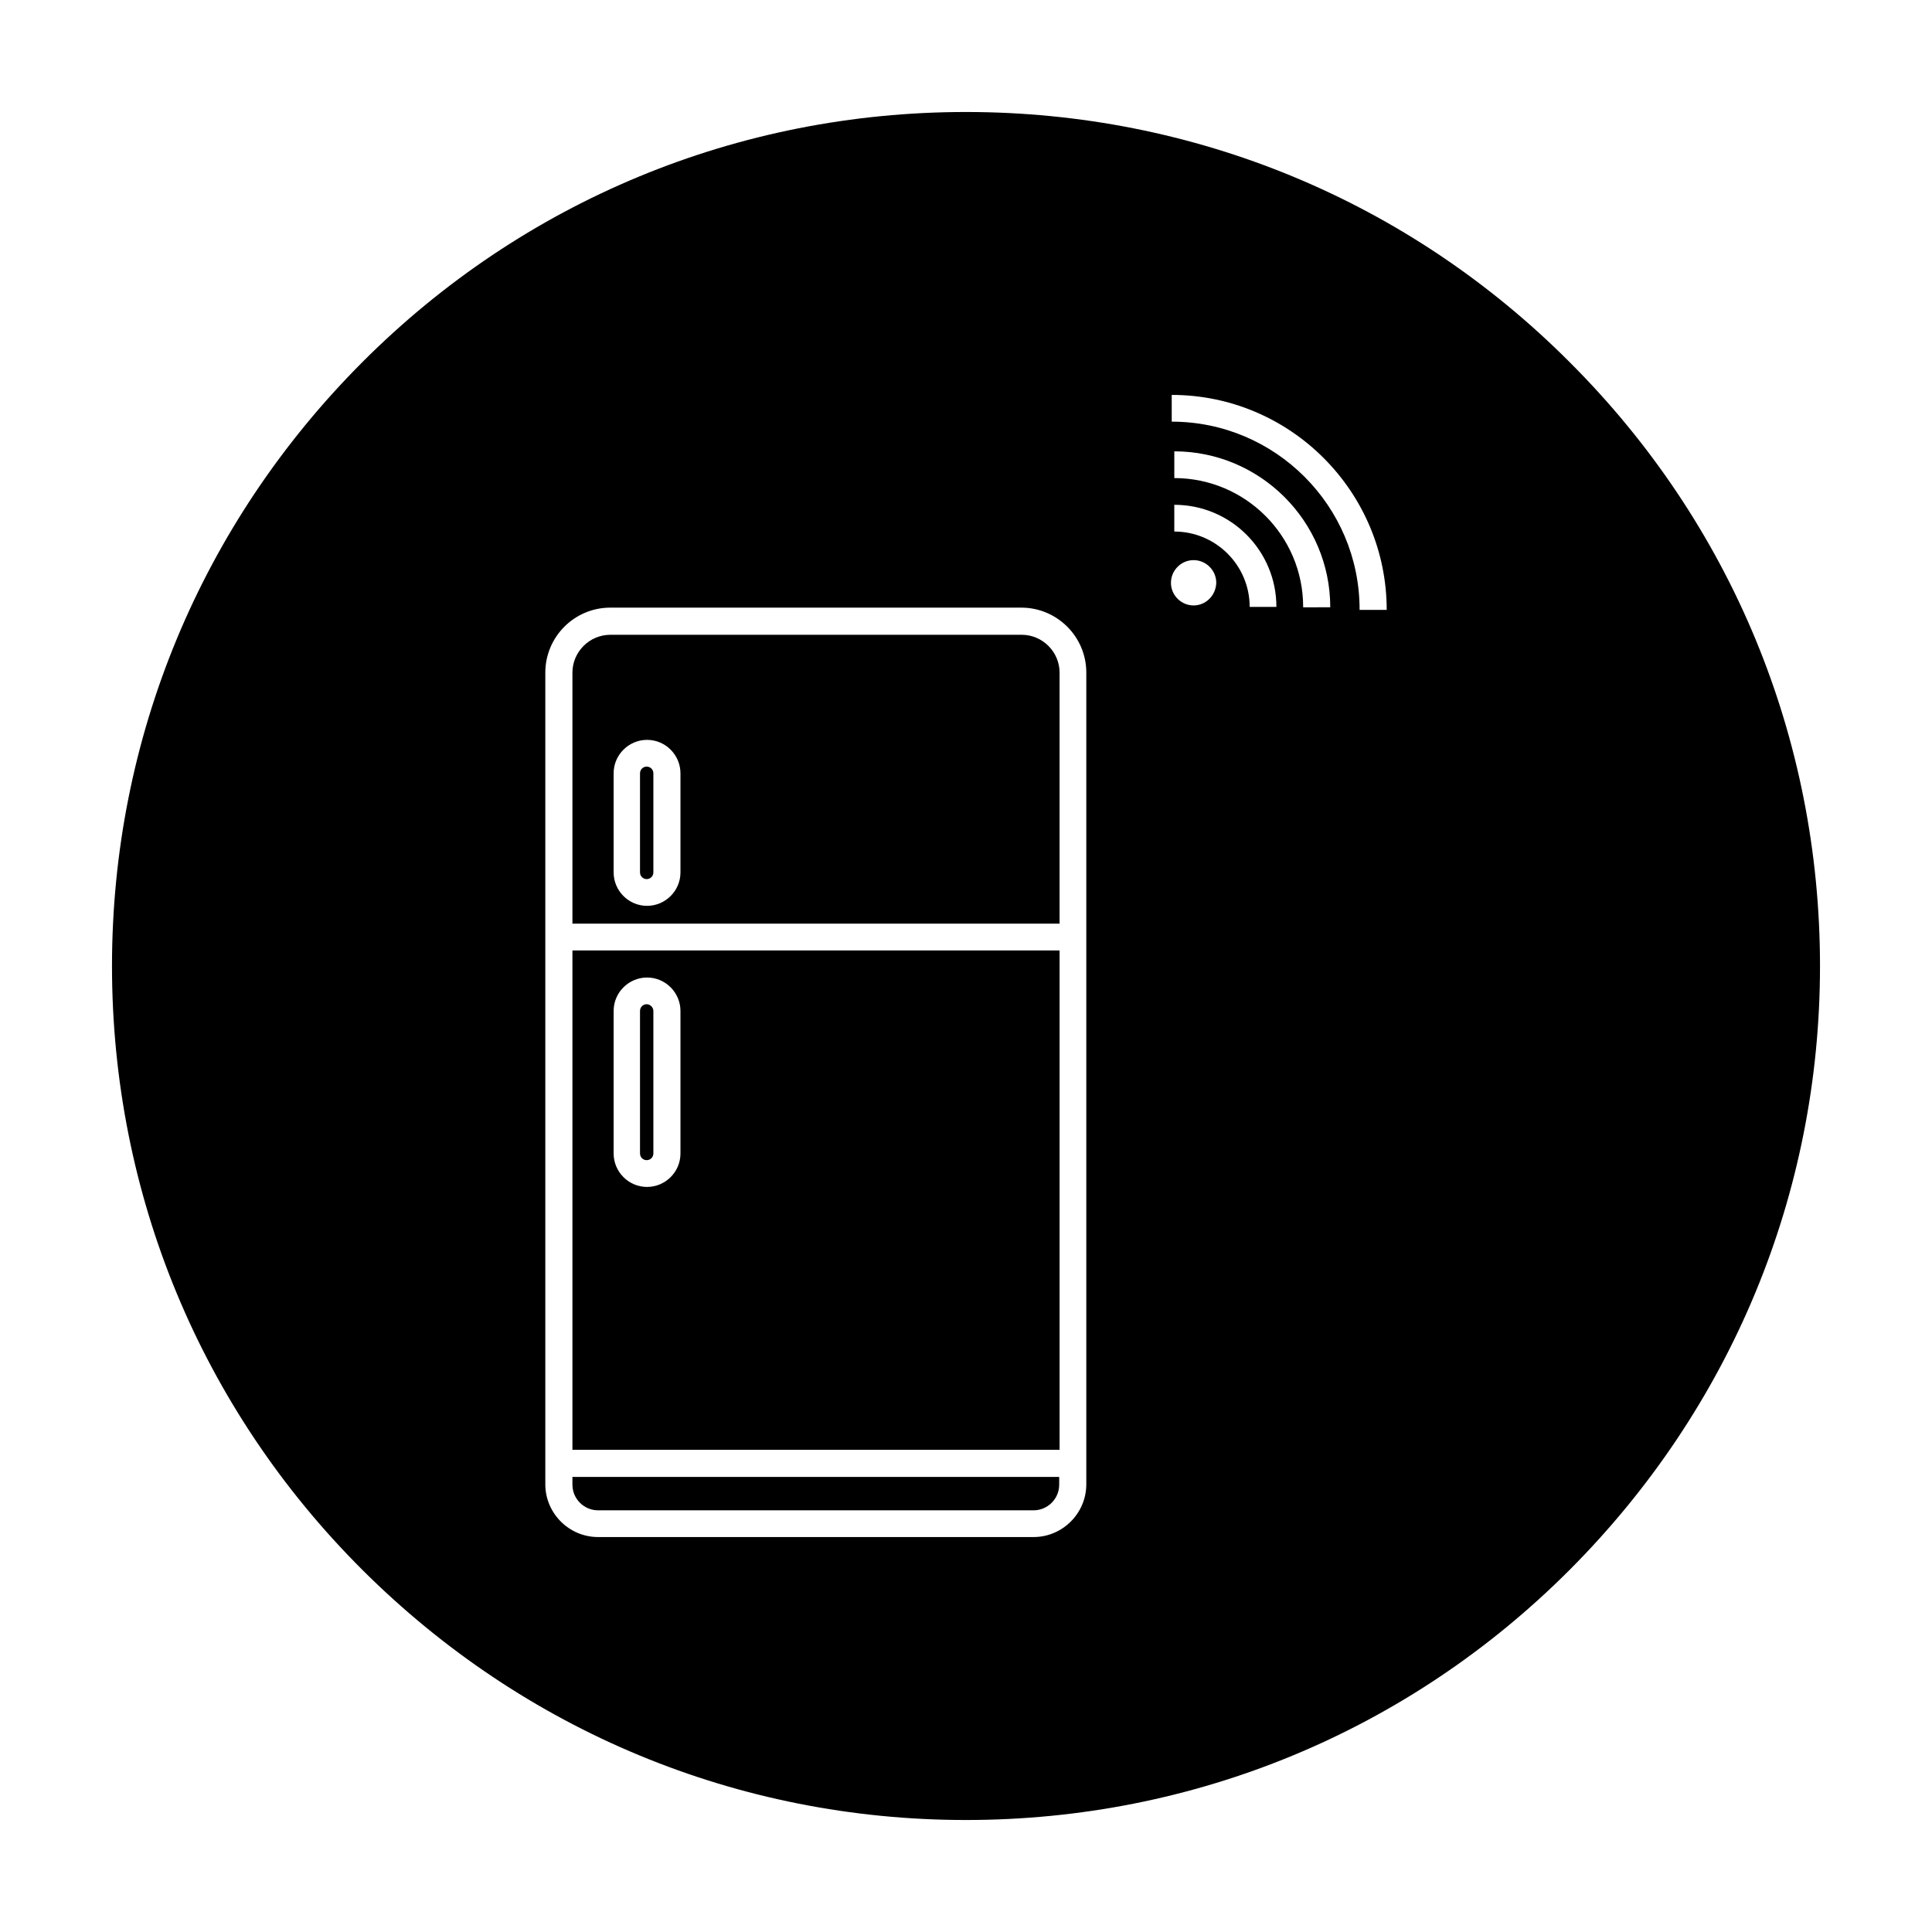
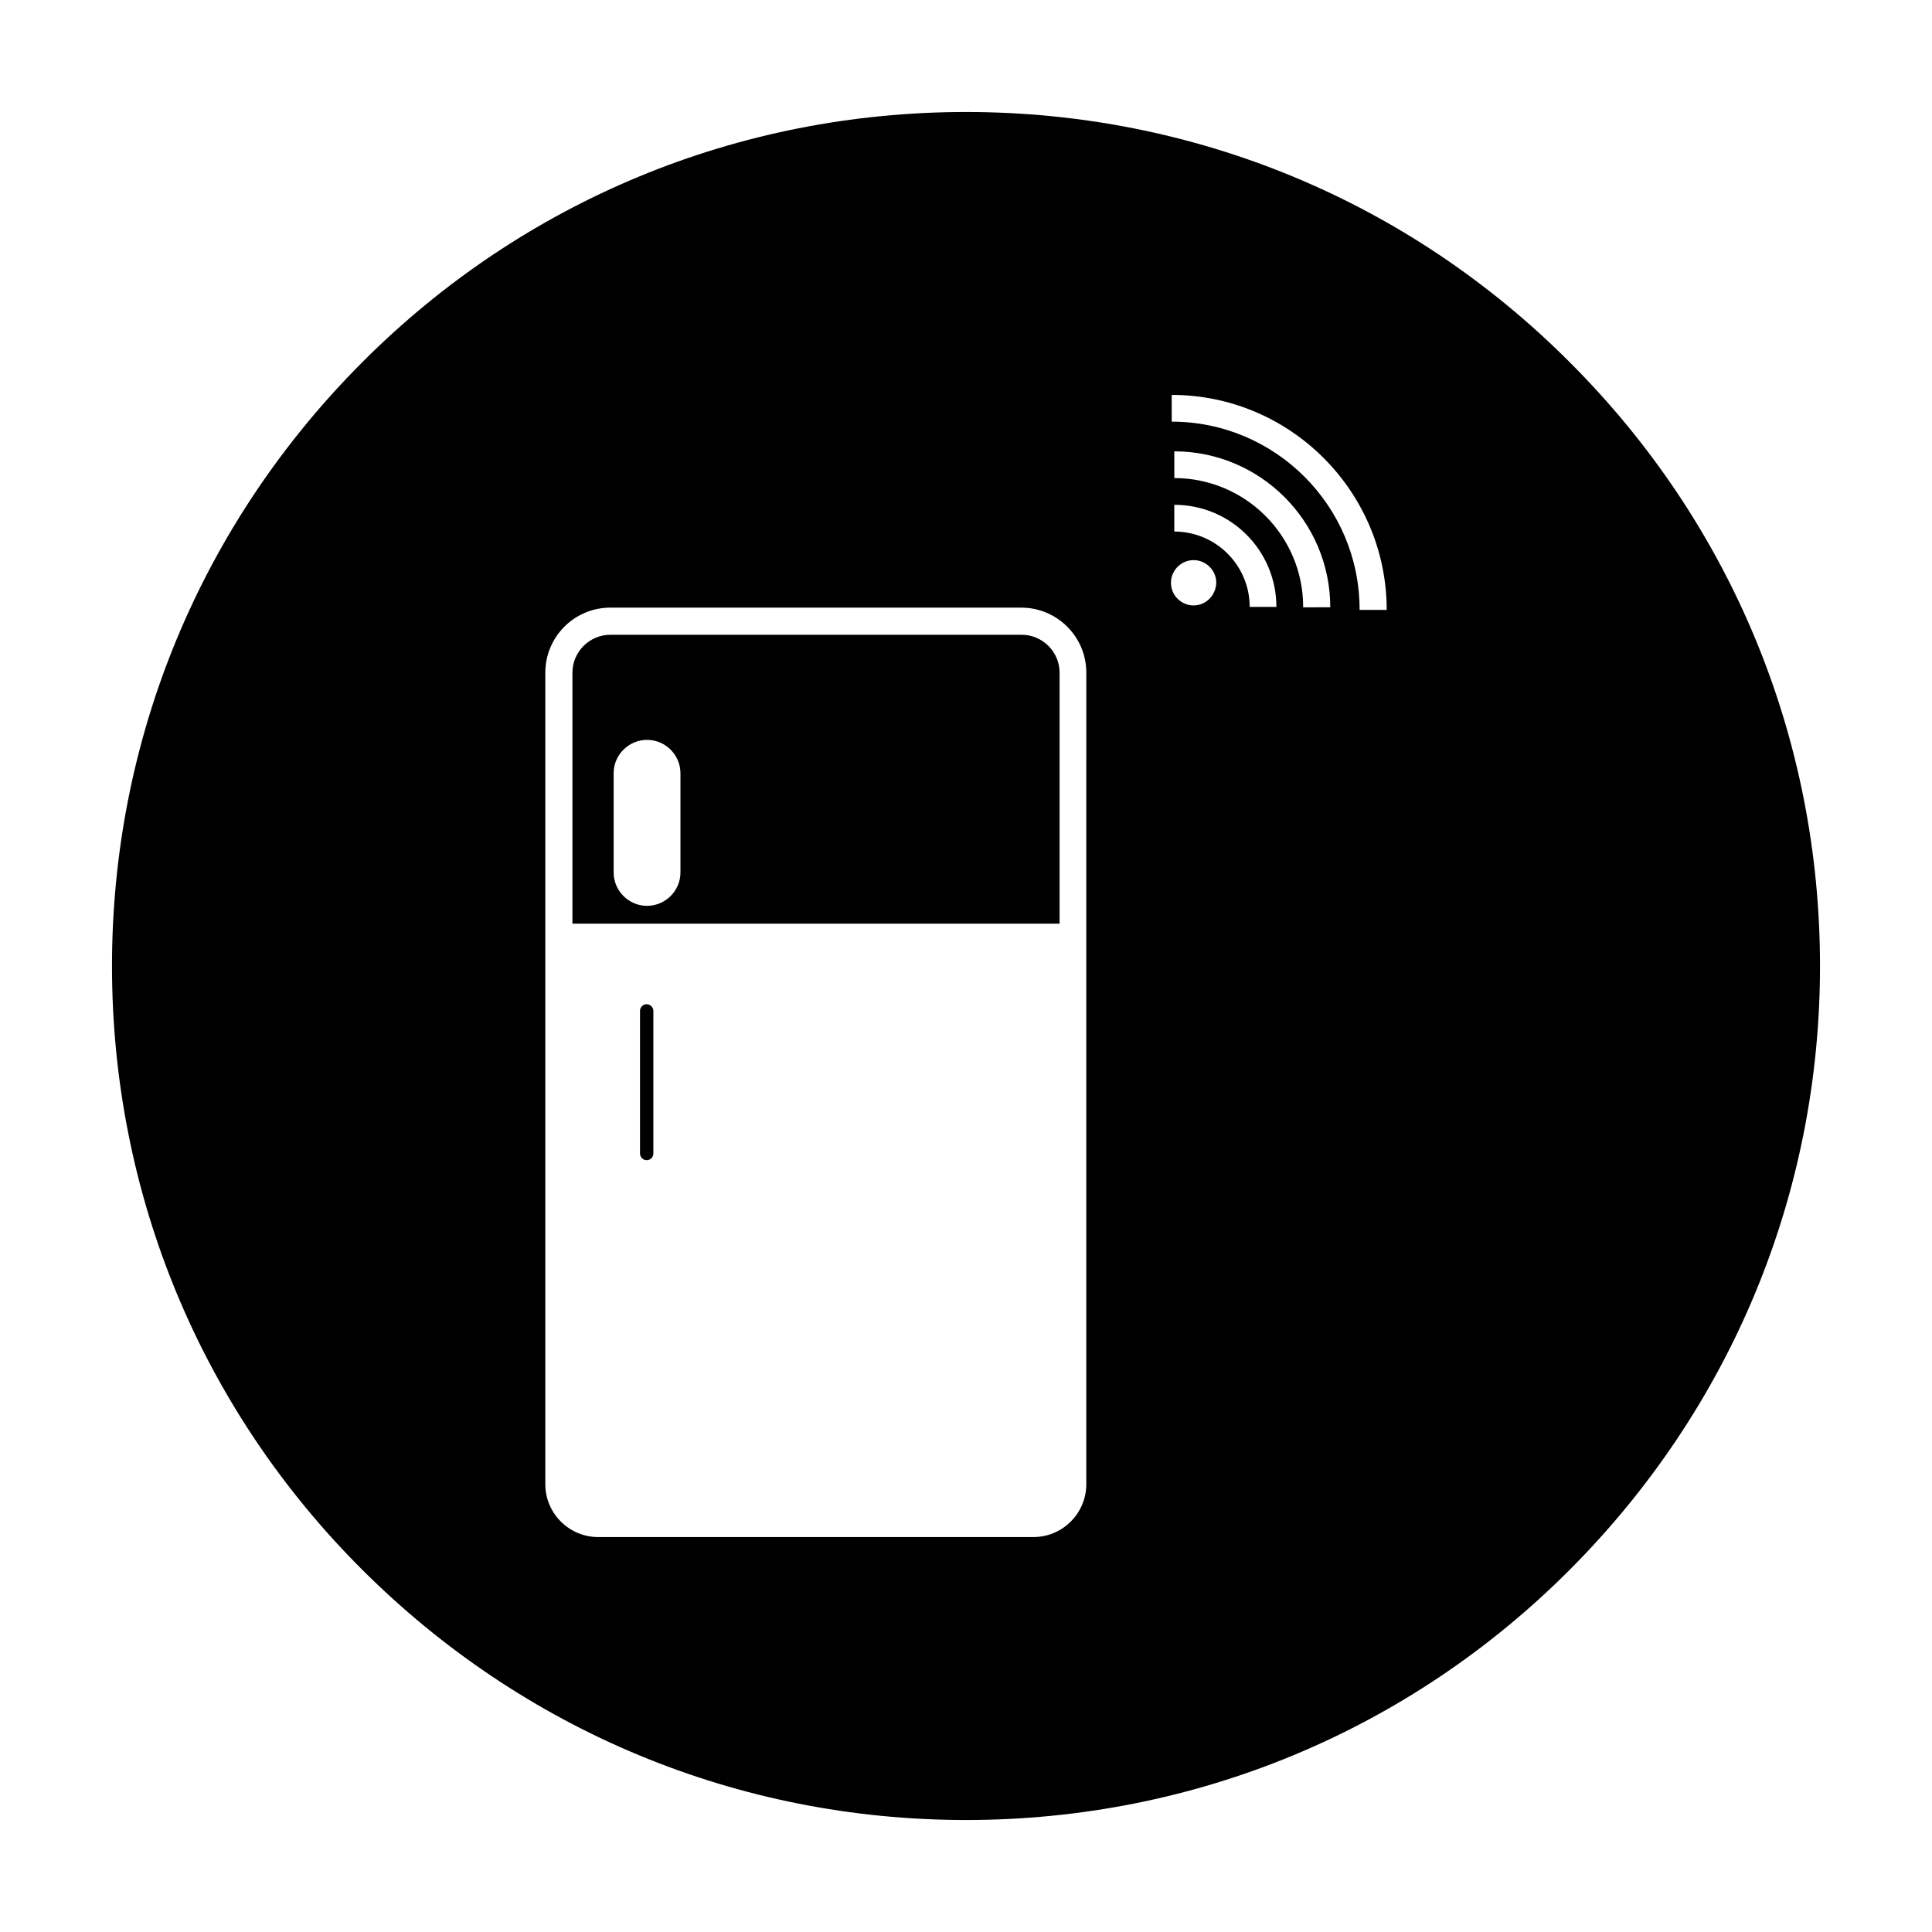
<svg xmlns="http://www.w3.org/2000/svg" fill="#000000" width="800px" height="800px" version="1.1" viewBox="144 144 512 512">
  <g>
-     <path d="m315.38 347.16c-0.984 0-1.77 0.789-1.77 1.77v26.273c0 0.984 0.789 1.77 1.77 1.77 0.984 0 1.77-0.789 1.77-1.77v-26.273c0-0.98-0.785-1.77-1.77-1.77z" />
    <path d="m424.8 322.26c0-5.512-4.527-10.035-10.035-10.035h-109.03c-5.512 0-10.035 4.527-10.035 10.035v66.52h129.1zm-100.47 52.941c0 4.922-4.035 8.855-8.855 8.855-4.922 0-8.855-4.035-8.855-8.855v-26.273c0-4.922 4.035-8.855 8.855-8.855 4.922 0 8.855 4.035 8.855 8.855z" />
-     <path d="m424.8 395.87h-129.1v132.35h129.1zm-100.47 53.824c0 4.922-4.035 8.855-8.855 8.855-4.922 0-8.855-4.035-8.855-8.855v-37.785c0-4.922 4.035-8.855 8.855-8.855 4.922 0 8.855 4.035 8.855 8.855z" />
    <path d="m315.38 410.13c-0.984 0-1.77 0.789-1.77 1.77v37.785c0 0.984 0.789 1.77 1.77 1.77 0.984 0 1.77-0.789 1.77-1.77v-37.785c0-0.883-0.785-1.77-1.77-1.77z" />
-     <path d="m295.7 537.46c0 3.738 3.051 6.789 6.789 6.789h115.42c3.738 0 6.789-3.051 6.789-6.789v-2.066h-129z" />
    <path d="m560 240c-42.703-42.805-99.578-66.32-160-66.32s-117.29 23.516-160 66.32-66.32 99.582-66.32 160 23.52 117.29 66.32 160c42.805 42.703 99.582 66.32 160 66.32s117.29-23.52 160-66.32c42.703-42.809 66.32-99.582 66.32-160s-23.52-117.29-66.324-160zm-128.12 152.32v145.04c0 7.676-6.297 13.973-13.973 13.973h-115.42c-7.676 0-13.973-6.297-13.973-13.973v-215.11c0-9.445 7.676-17.219 17.219-17.219h108.93c9.445 0 17.219 7.676 17.219 17.219zm28.438-87.871c-3.246 0-6.004-2.656-6.004-6.004 0-3.246 2.656-6.004 6.004-6.004 3.246 0 6.004 2.656 6.004 6.004-0.098 3.348-2.754 6.004-6.004 6.004zm14.859 0.391c0-11.02-8.953-19.977-19.977-19.977v-7.086c14.957 0 27.059 12.102 27.059 27.059zm14.172 0c0-18.895-15.352-34.145-34.145-34.145v-7.086c22.73 0 41.328 18.5 41.328 41.328l-7.184 0.004zm14.957 0.691c0-27.453-22.336-49.789-49.789-49.789v-7.086c31.391 0 56.973 25.586 56.973 56.973h-7.184z" />
  </g>
</svg>